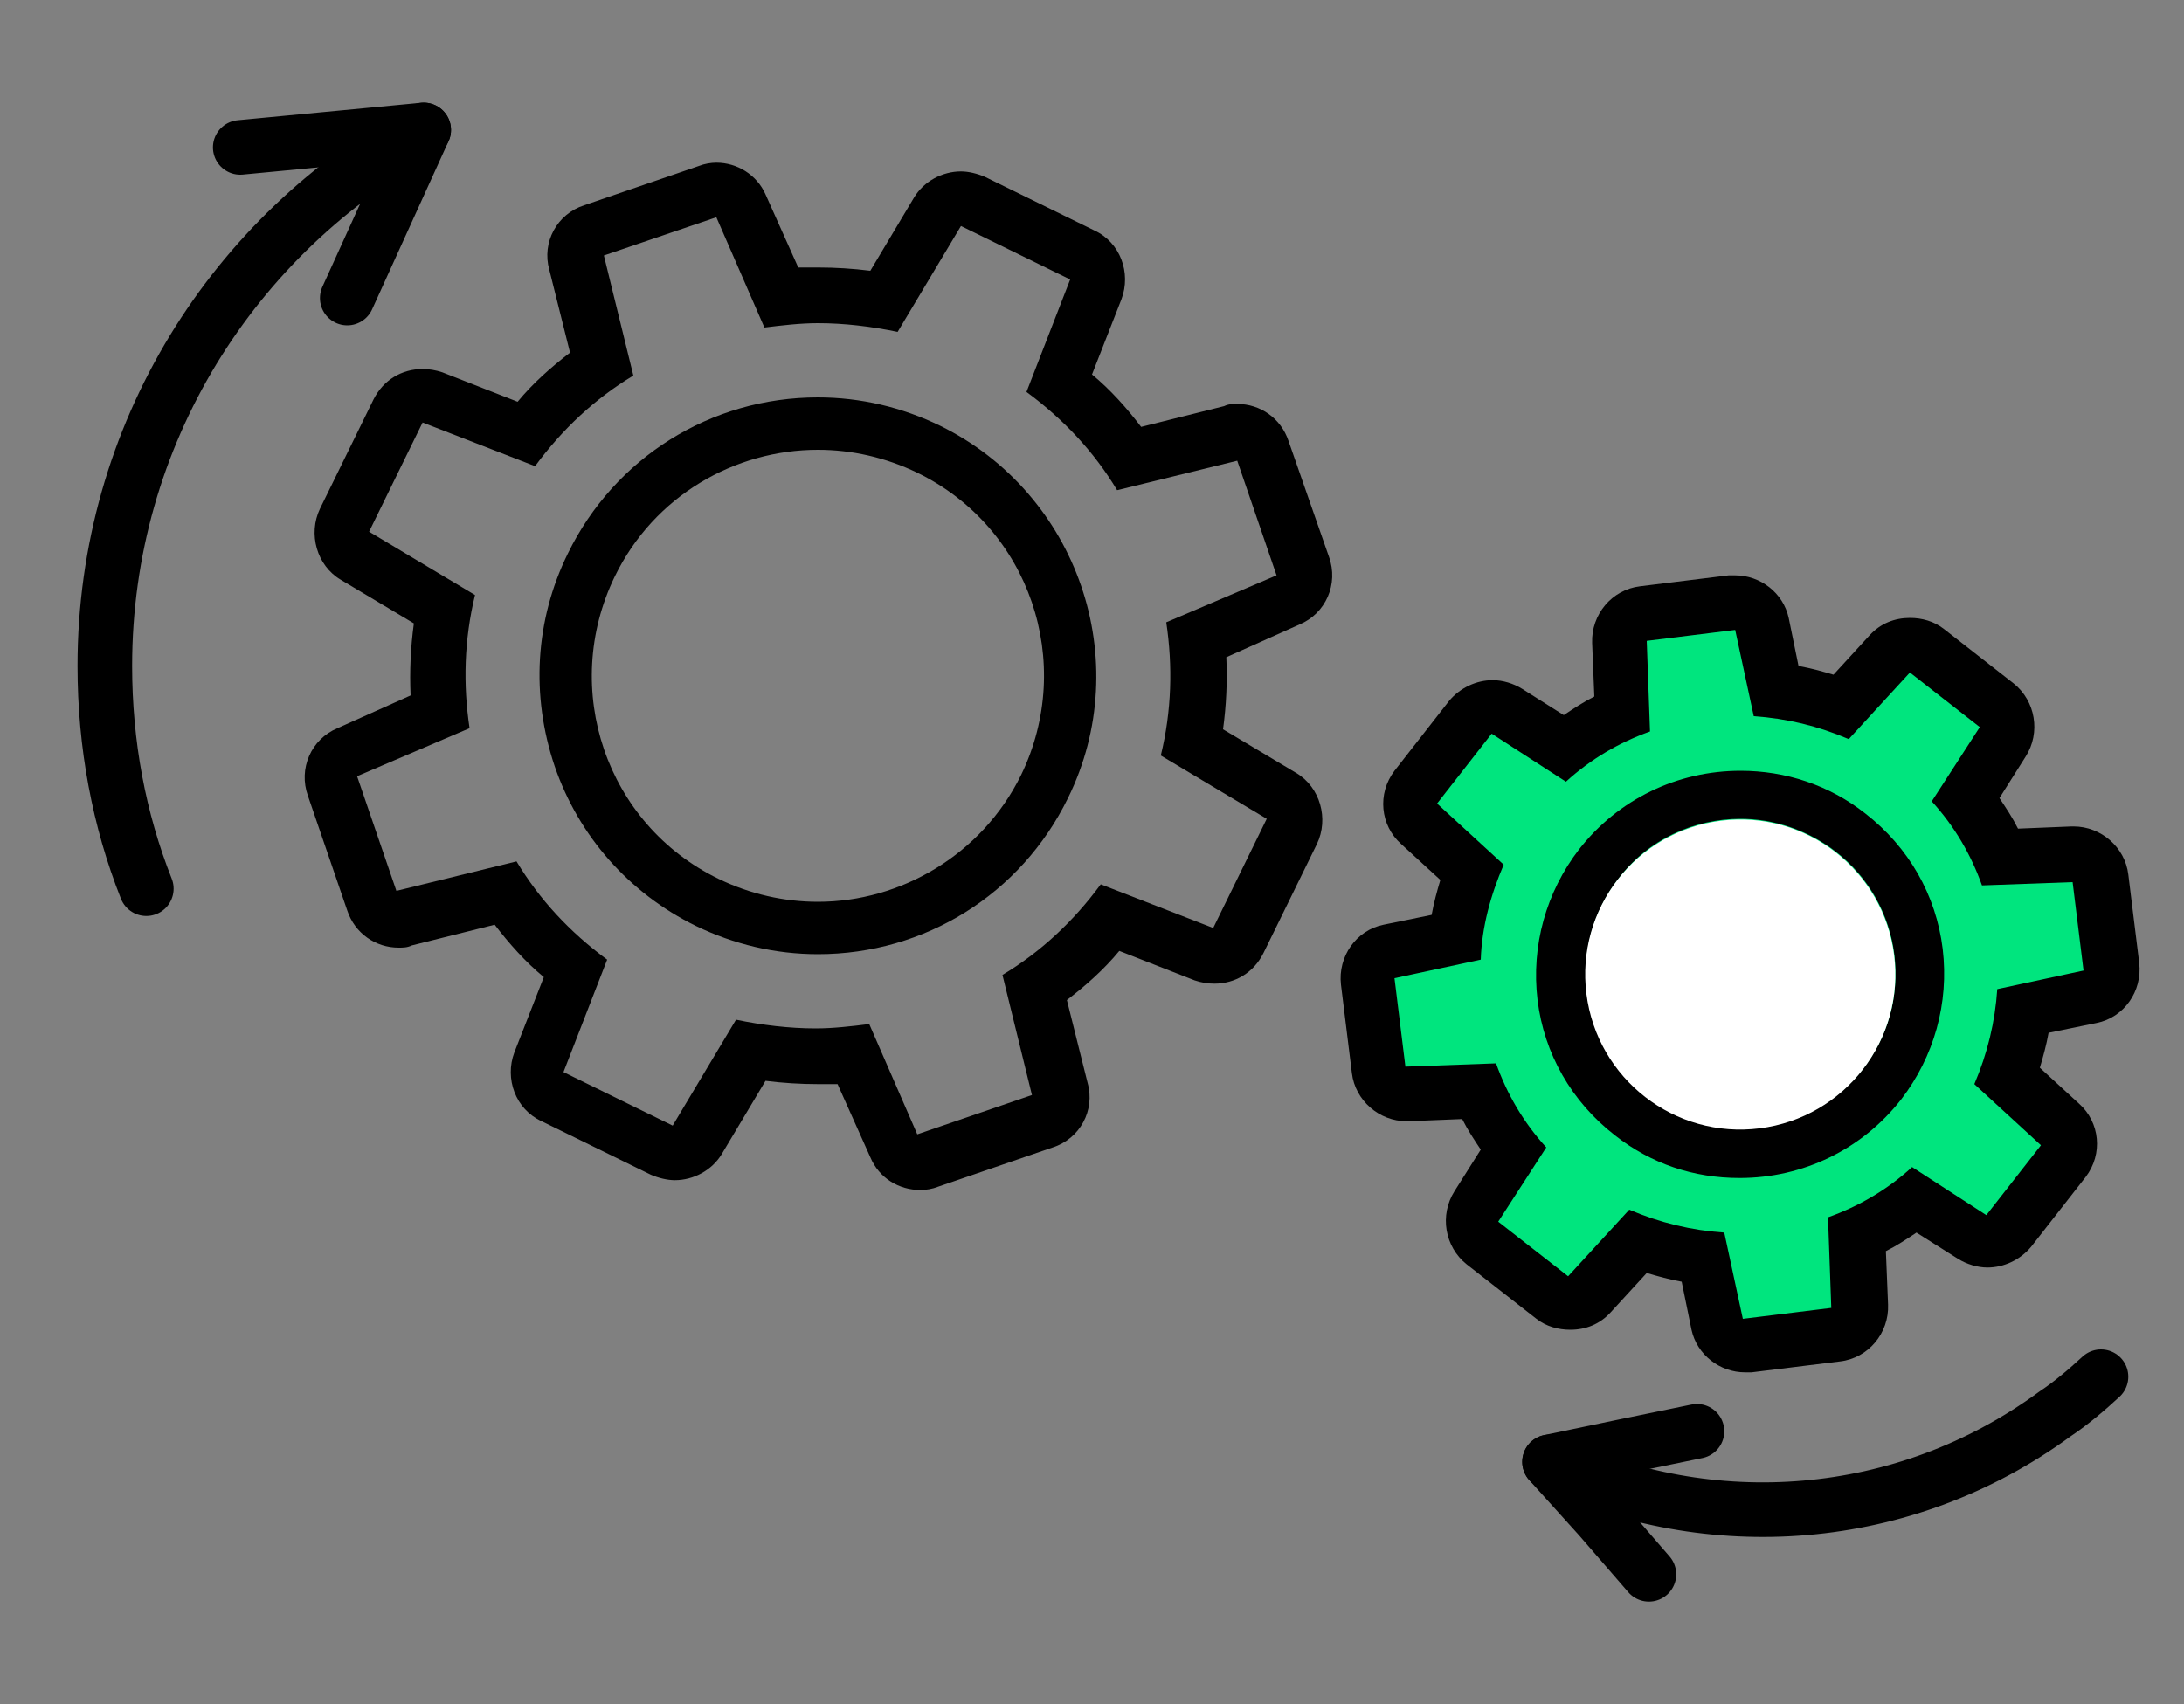
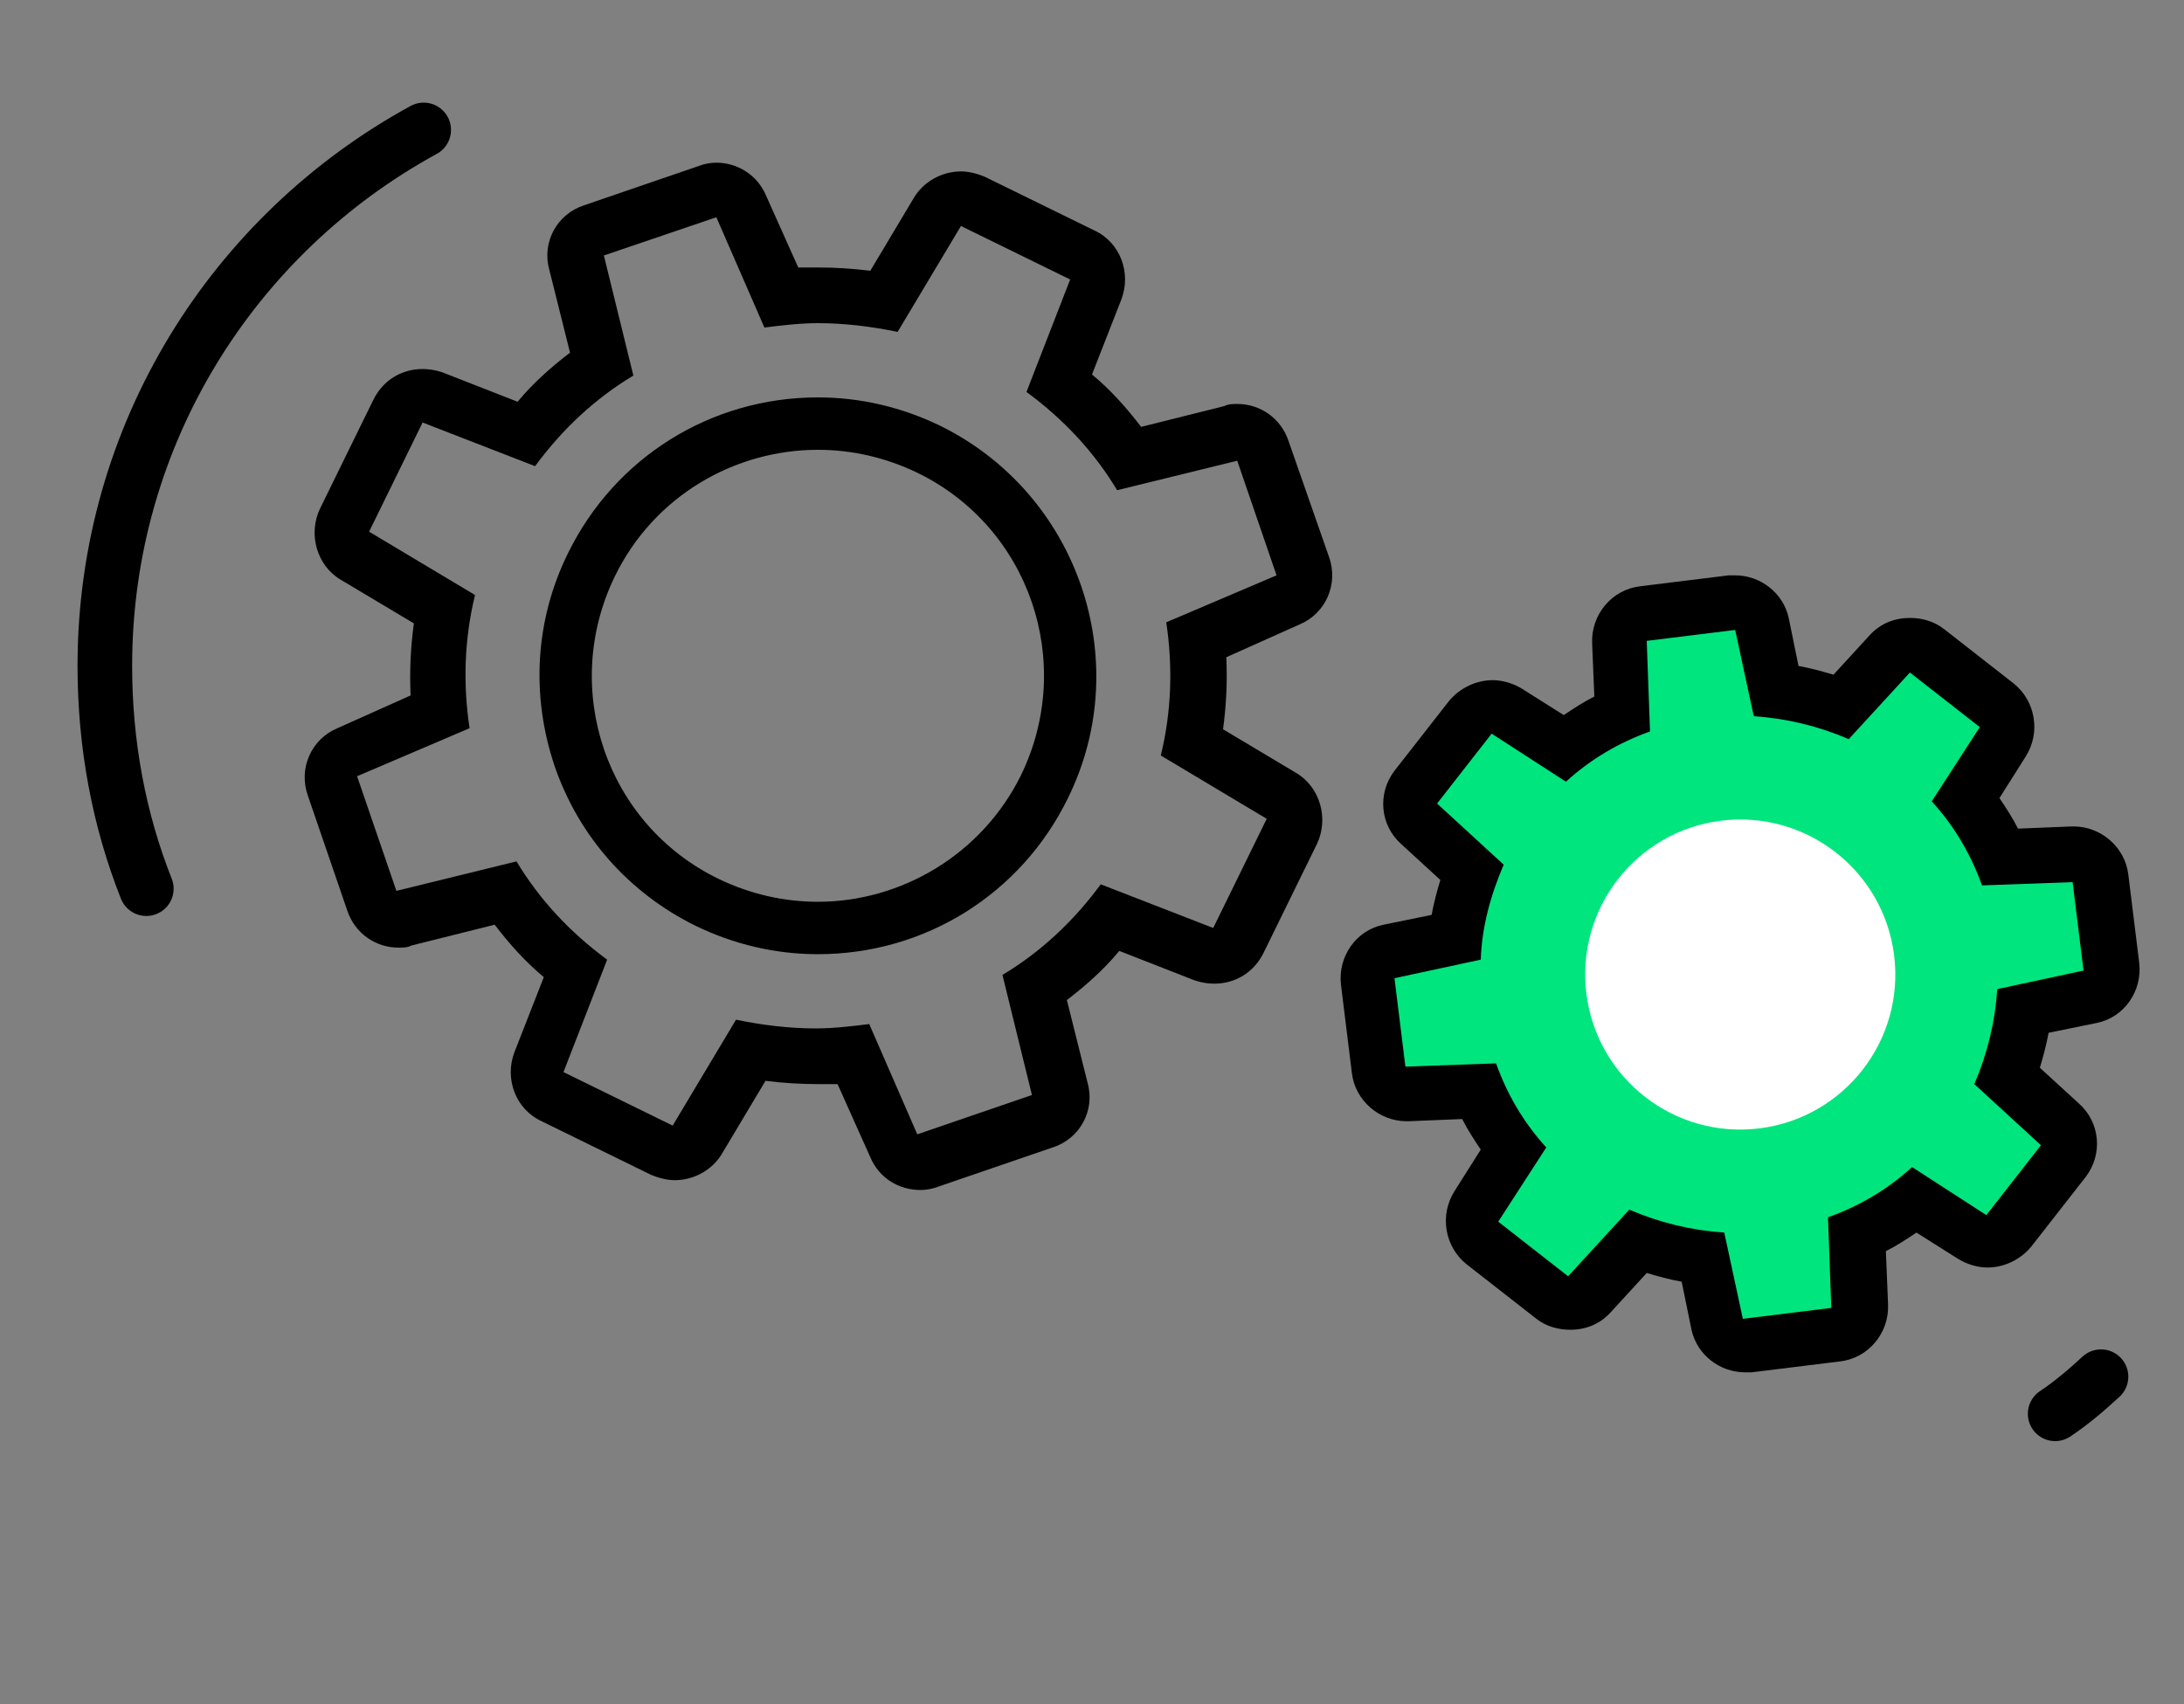
<svg xmlns="http://www.w3.org/2000/svg" version="1.1" id="Layer_1" x="0px" y="0px" width="200px" height="156.1px" viewBox="0 0 200 156.1" style="enable-background:new 0 0 200 156.1;" xml:space="preserve">
  <rect x="0" y="0" width="200" height="156.1" fill="#808080" stroke="none" />
  <style type="text/css">
	.st0{fill:#00E57E;}
	.st1{fill:none;stroke:#000000;stroke-width:5;stroke-linecap:round;stroke-linejoin:round;stroke-miterlimit:10;}
	.st2{fill:#FFFFFF;}
</style>
  <g>
    <g>
      <g>
        <g>
          <path d="M65.6,19.9L70,30c1.6-0.2,3.3-0.4,4.9-0.4c2.4,0,4.9,0.3,7.3,0.8l5.8-9.7l10,4.9l-4,10.3c3.4,2.5,6.2,5.5,8.3,9l11-2.7      l3.6,10.5L106.8,57c0.6,4,0.5,8.1-0.5,12.2l9.7,5.8l-4.9,10l-10.3-4c-2.5,3.4-5.5,6.2-9,8.3l2.7,11l-10.5,3.6l-4.4-10.1      c-1.6,0.2-3.3,0.4-4.9,0.4c-2.4,0-4.9-0.3-7.3-0.8l-5.8,9.7l-10-4.9l4-10.3c-3.4-2.5-6.2-5.5-8.3-9l-11,2.7l-3.6-10.5L43,66.7      c-0.6-4-0.5-8.1,0.5-12.2l-9.7-5.8l4.9-10l10.3,4c2.5-3.4,5.5-6.2,9-8.3l-2.7-11L65.6,19.9 M65.6,14.9c-0.5,0-1.1,0.1-1.6,0.3      l-10.5,3.6c-2.5,0.8-3.9,3.4-3.2,5.9l1.9,7.6c-1.7,1.3-3.4,2.8-4.8,4.5l-6.9-2.7c-0.6-0.2-1.2-0.3-1.8-0.3c-1.9,0-3.6,1-4.5,2.8      l-4.9,10c-1.1,2.3-0.3,5.2,1.9,6.5l6.7,4c-0.3,2.2-0.4,4.4-0.3,6.6l-6.7,3c-2.4,1-3.6,3.7-2.7,6.2l3.6,10.5      c0.7,2.1,2.6,3.4,4.7,3.4c0.4,0,0.8,0,1.2-0.2l7.6-1.9c1.3,1.7,2.8,3.4,4.5,4.8l-2.7,6.9c-0.9,2.4,0.1,5.2,2.5,6.3l10,4.9      c0.7,0.3,1.5,0.5,2.2,0.5c1.7,0,3.4-0.9,4.3-2.4l4-6.7c1.6,0.2,3.2,0.3,4.8,0.3c0.6,0,1.2,0,1.8,0l3,6.7c0.8,1.9,2.6,3,4.6,3      c0.5,0,1.1-0.1,1.6-0.3l10.5-3.6c2.5-0.8,3.9-3.4,3.2-5.9l-1.9-7.6c1.7-1.3,3.4-2.8,4.8-4.5l6.9,2.7c0.6,0.2,1.2,0.3,1.8,0.3      c1.9,0,3.6-1,4.5-2.8l4.9-10c1.1-2.3,0.3-5.2-1.9-6.5l-6.7-4c0.3-2.2,0.4-4.4,0.3-6.6l6.7-3c2.4-1,3.6-3.7,2.7-6.2L118,40.4      c-0.7-2.1-2.6-3.4-4.7-3.4c-0.4,0-0.8,0-1.2,0.2l-7.6,1.9c-1.3-1.7-2.8-3.4-4.5-4.8l2.7-6.9c0.9-2.4-0.1-5.2-2.5-6.3l-10-4.9      c-0.7-0.3-1.5-0.5-2.2-0.5c-1.7,0-3.4,0.9-4.3,2.4l-4,6.7c-1.6-0.2-3.2-0.3-4.8-0.3c-0.6,0-1.2,0-1.8,0l-3-6.7      C69.3,16,67.5,14.9,65.6,14.9L65.6,14.9z" />
        </g>
        <g>
          <path d="M74.9,41.2c3.1,0,6.2,0.7,9.1,2.1c10.3,5,14.5,17.4,9.5,27.7c-3.6,7.3-11,11.6-18.6,11.6c-3.1,0-6.2-0.7-9.1-2.1      c-10.3-5-14.5-17.4-9.5-27.7C59.9,45.4,67.3,41.2,74.9,41.2 M74.9,36.4C74.9,36.4,74.9,36.4,74.9,36.4      c-9.8,0-18.6,5.5-22.9,14.3c-3,6.1-3.4,13-1.2,19.5c2.2,6.4,6.8,11.6,12.9,14.6c3.5,1.7,7.3,2.6,11.2,2.6      c9.8,0,18.6-5.5,22.9-14.3C104,60.5,98.7,45.2,86.1,39C82.6,37.3,78.8,36.4,74.9,36.4L74.9,36.4z" />
        </g>
      </g>
    </g>
    <g>
      <g>
        <g>
          <path class="st0" d="M159.8,123.2c-1.2,0-2.2-0.8-2.4-2l-1.3-6.1c-2-0.3-4-0.8-6-1.5l-4.4,4.8c-0.5,0.5-1.2,0.8-1.8,0.8      c-0.5,0-1.1-0.2-1.5-0.5l-6.4-5c-1-0.8-1.3-2.2-0.6-3.3l3.4-5.2c-1.3-1.6-2.3-3.4-3.2-5.3c0,0-6.6,0.3-6.6,0.3      c-1.3,0-2.3-0.9-2.5-2.2l-1-8.1c-0.2-1.3,0.7-2.5,2-2.8l6.1-1.3c0.3-2,0.8-4,1.5-6l-4.8-4.4c-1-0.9-1.1-2.3-0.3-3.4l5-6.4      c0.5-0.6,1.2-1,2-1c0.5,0,0.9,0.1,1.4,0.4l5.2,3.4c1.6-1.3,3.4-2.3,5.3-3.2l-0.3-6.5c-0.1-1.3,0.9-2.4,2.2-2.6l8.1-1      c0.1,0,0.2,0,0.3,0c1.2,0,2.2,0.8,2.4,2l1.3,6.1c2,0.3,4,0.8,6,1.5l4.4-4.8c0.5-0.5,1.2-0.8,1.8-0.8c0.5,0,1.1,0.2,1.5,0.5      l6.4,5c1,0.8,1.3,2.2,0.6,3.3l-3.4,5.2c1.3,1.6,2.3,3.4,3.2,5.3c0,0,6.6-0.3,6.6-0.3c1.3,0,2.3,0.9,2.5,2.2l1,8.1      c0.2,1.3-0.7,2.5-2,2.8l-6.1,1.3c-0.3,2-0.8,4-1.5,6l4.8,4.4c1,0.9,1.1,2.3,0.3,3.4l-5,6.4c-0.5,0.6-1.2,1-2,1      c-0.5,0-0.9-0.1-1.4-0.4l-5.2-3.4c-1.6,1.3-3.4,2.3-5.3,3.2l0.3,6.5c0.1,1.3-0.9,2.4-2.2,2.6l-8.1,1      C160,123.2,159.9,123.2,159.8,123.2z" />
          <path d="M158.9,57.7l1.7,7.9c3,0.2,5.9,0.9,8.7,2.1l5.6-6.1l6.4,5l-4.4,6.8c2.1,2.3,3.6,4.9,4.6,7.7l8.3-0.3l1,8.1l-7.9,1.7      c-0.2,3-0.9,5.9-2.1,8.7l6.1,5.6l-5,6.4l-6.8-4.4c-2.3,2.1-4.9,3.6-7.7,4.6l0.3,8.3l-8.1,1l-1.7-7.9c-3-0.2-5.9-0.9-8.7-2.1      l-5.6,6.1l-6.4-5l4.4-6.8c-2.1-2.3-3.6-4.9-4.6-7.7l-8.3,0.3l-1-8.1l7.9-1.7c0.1-3,0.9-5.9,2.1-8.7l-6.1-5.6l5-6.4l6.8,4.4      c2.3-2.1,4.9-3.6,7.7-4.6l-0.3-8.3L158.9,57.7 M158.9,52.7c-0.2,0-0.4,0-0.6,0l-8.1,1c-2.6,0.3-4.5,2.6-4.4,5.2l0.2,4.9      c-1,0.5-1.9,1.1-2.8,1.7l-3.8-2.4c-0.8-0.5-1.8-0.8-2.7-0.8c-1.5,0-3,0.7-4,1.9l-5,6.4c-1.6,2.1-1.3,5,0.6,6.7l3.6,3.3      c-0.3,1-0.6,2.1-0.8,3.2l-4.4,0.9c-2.5,0.5-4.2,2.9-3.9,5.5l1,8.1c0.3,2.5,2.5,4.4,5,4.4c0.1,0,0.1,0,0.2,0l4.9-0.2      c0.5,1,1.1,1.9,1.7,2.8l-2.4,3.8c-1.4,2.2-0.9,5.1,1.1,6.7l6.4,5c0.9,0.7,2,1,3.1,1c1.4,0,2.7-0.5,3.7-1.6l3.3-3.6      c1,0.3,2.1,0.6,3.2,0.8l0.9,4.4c0.5,2.3,2.6,3.9,4.9,3.9c0.2,0,0.4,0,0.6,0l8.1-1c2.6-0.3,4.5-2.6,4.4-5.2l-0.2-4.9      c1-0.5,1.9-1.1,2.8-1.7l3.8,2.4c0.8,0.5,1.8,0.8,2.7,0.8c1.5,0,3-0.7,4-1.9l5-6.4c1.6-2.1,1.3-5-0.6-6.7l-3.6-3.3      c0.3-1,0.6-2.1,0.8-3.2l4.4-0.9c2.5-0.5,4.2-2.9,3.9-5.5l-1-8.1c-0.3-2.5-2.5-4.4-5-4.4c-0.1,0-0.1,0-0.2,0l-4.9,0.2      c-0.5-1-1.1-1.9-1.7-2.8l2.4-3.8c1.4-2.2,0.9-5.1-1.1-6.7l-6.4-5c-0.9-0.7-2-1-3.1-1c-1.4,0-2.7,0.5-3.7,1.6l-3.3,3.6      c-1-0.3-2.1-0.6-3.2-0.8l-0.9-4.4C163.3,54.3,161.2,52.7,158.9,52.7L158.9,52.7z" />
        </g>
        <g>
          <path class="st0" d="M159.4,105.6c-3.7,0-7.1-1.2-10-3.4c-7.2-5.5-8.5-15.9-2.9-23c3.1-4,7.9-6.4,13-6.4c3.7,0,7.1,1.2,10,3.4      c7.2,5.5,8.5,15.9,2.9,23C169.2,103.3,164.5,105.6,159.4,105.6z" />
-           <path d="M159.4,75c3,0,6.1,1,8.7,3c6.2,4.8,7.3,13.7,2.5,19.9c-2.8,3.6-7,5.5-11.2,5.5c-3,0-6.1-1-8.7-3      c-6.2-4.8-7.3-13.7-2.5-19.9C150.9,76.9,155.1,75,159.4,75 M159.4,70.6C159.4,70.6,159.4,70.6,159.4,70.6      c-5.8,0-11.2,2.6-14.8,7.2c-3,3.9-4.4,8.8-3.8,13.8c0.6,4.9,3.1,9.3,7.1,12.4c3.3,2.6,7.2,3.9,11.4,3.9c5.8,0,11.2-2.6,14.8-7.2      c3-3.9,4.4-8.8,3.8-13.8c-0.6-4.9-3.1-9.3-7.1-12.4C167.5,71.9,163.5,70.6,159.4,70.6L159.4,70.6z" />
        </g>
      </g>
    </g>
    <g>
      <path class="st1" d="M13.4,81.4C10.9,75.1,9.6,68.2,9.6,61c0-21.2,11.8-39.6,29.2-49.1" />
-       <polyline class="st1" points="22,13.5 30.4,12.7 38.8,11.9 35.3,19.6 31.8,27.3   " />
    </g>
    <g>
-       <path class="st1" d="M192.4,126.1c-1.3,1.2-2.7,2.4-4.2,3.4c-13.9,10.2-31.7,11.3-46.3,4.4" />
-       <polyline class="st1" points="151,144.2 146.5,139 141.9,133.9 148.6,132.5 155.4,131.1   " />
+       <path class="st1" d="M192.4,126.1c-1.3,1.2-2.7,2.4-4.2,3.4" />
    </g>
  </g>
  <g>
    <ellipse transform="matrix(0.992 -0.126 0.126 0.992 -9.999 20.862)" class="st2" cx="159.4" cy="89.2" rx="14.2" ry="14.2" />
  </g>
</svg>